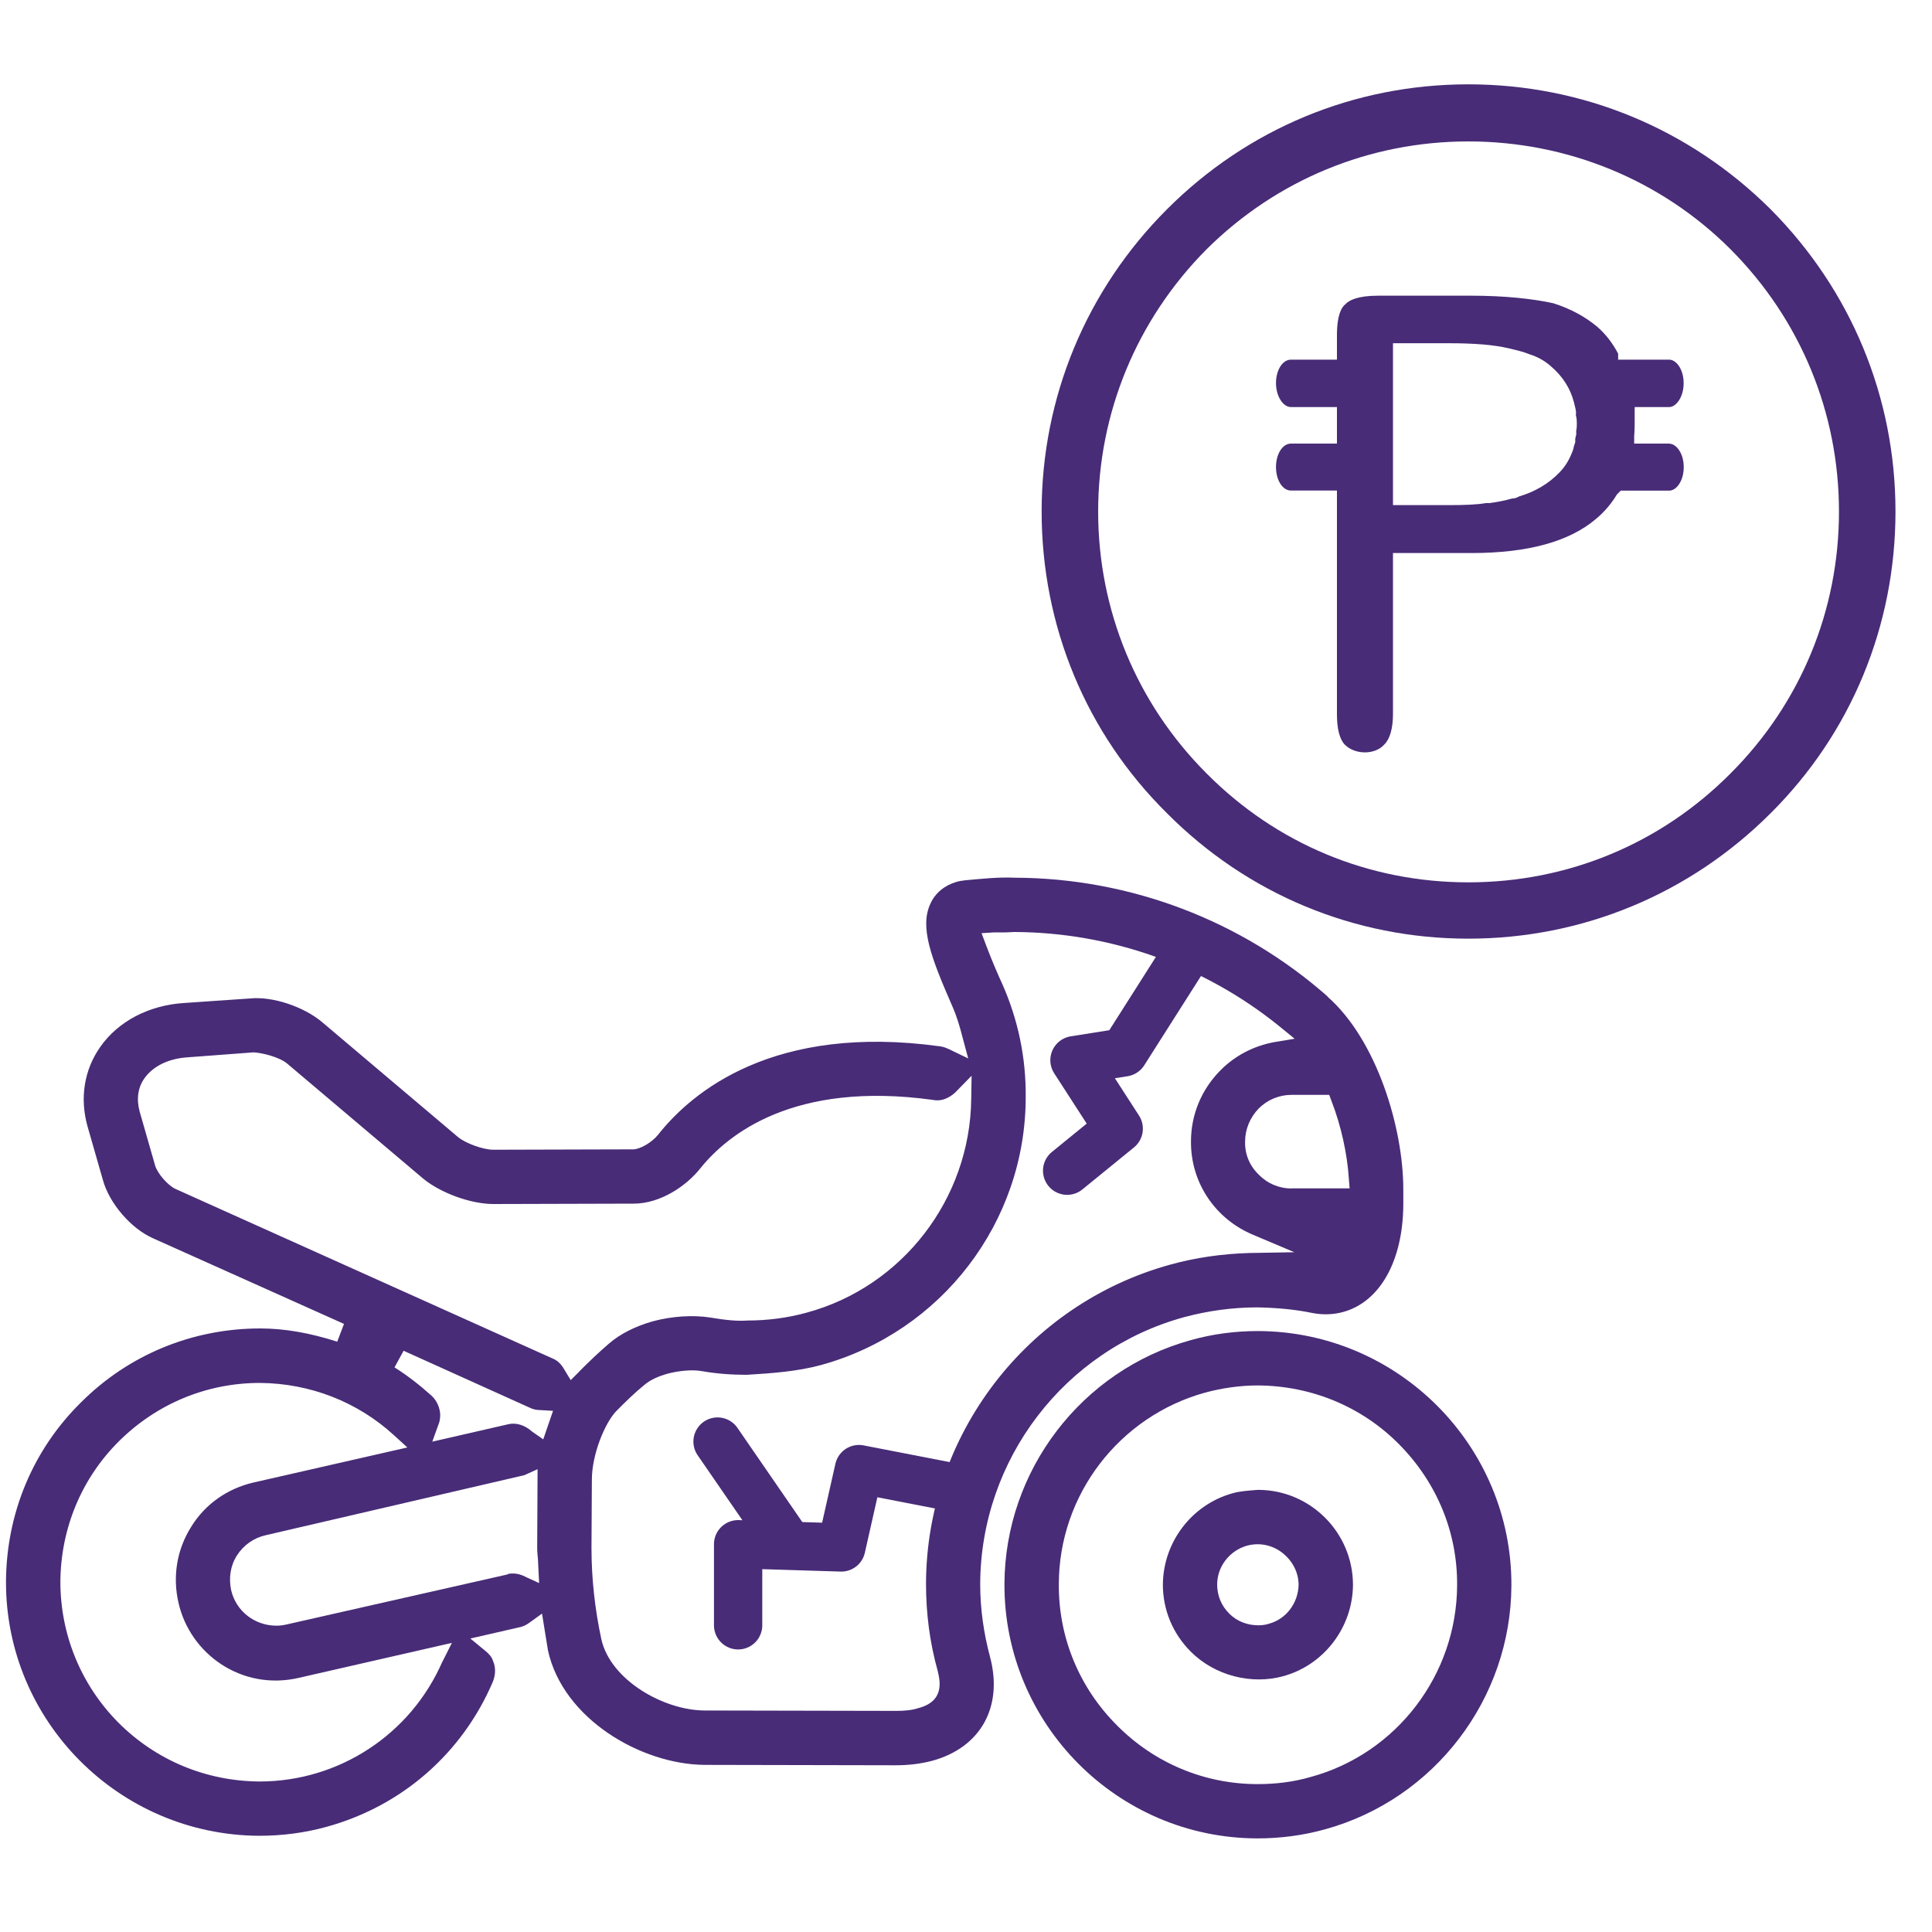
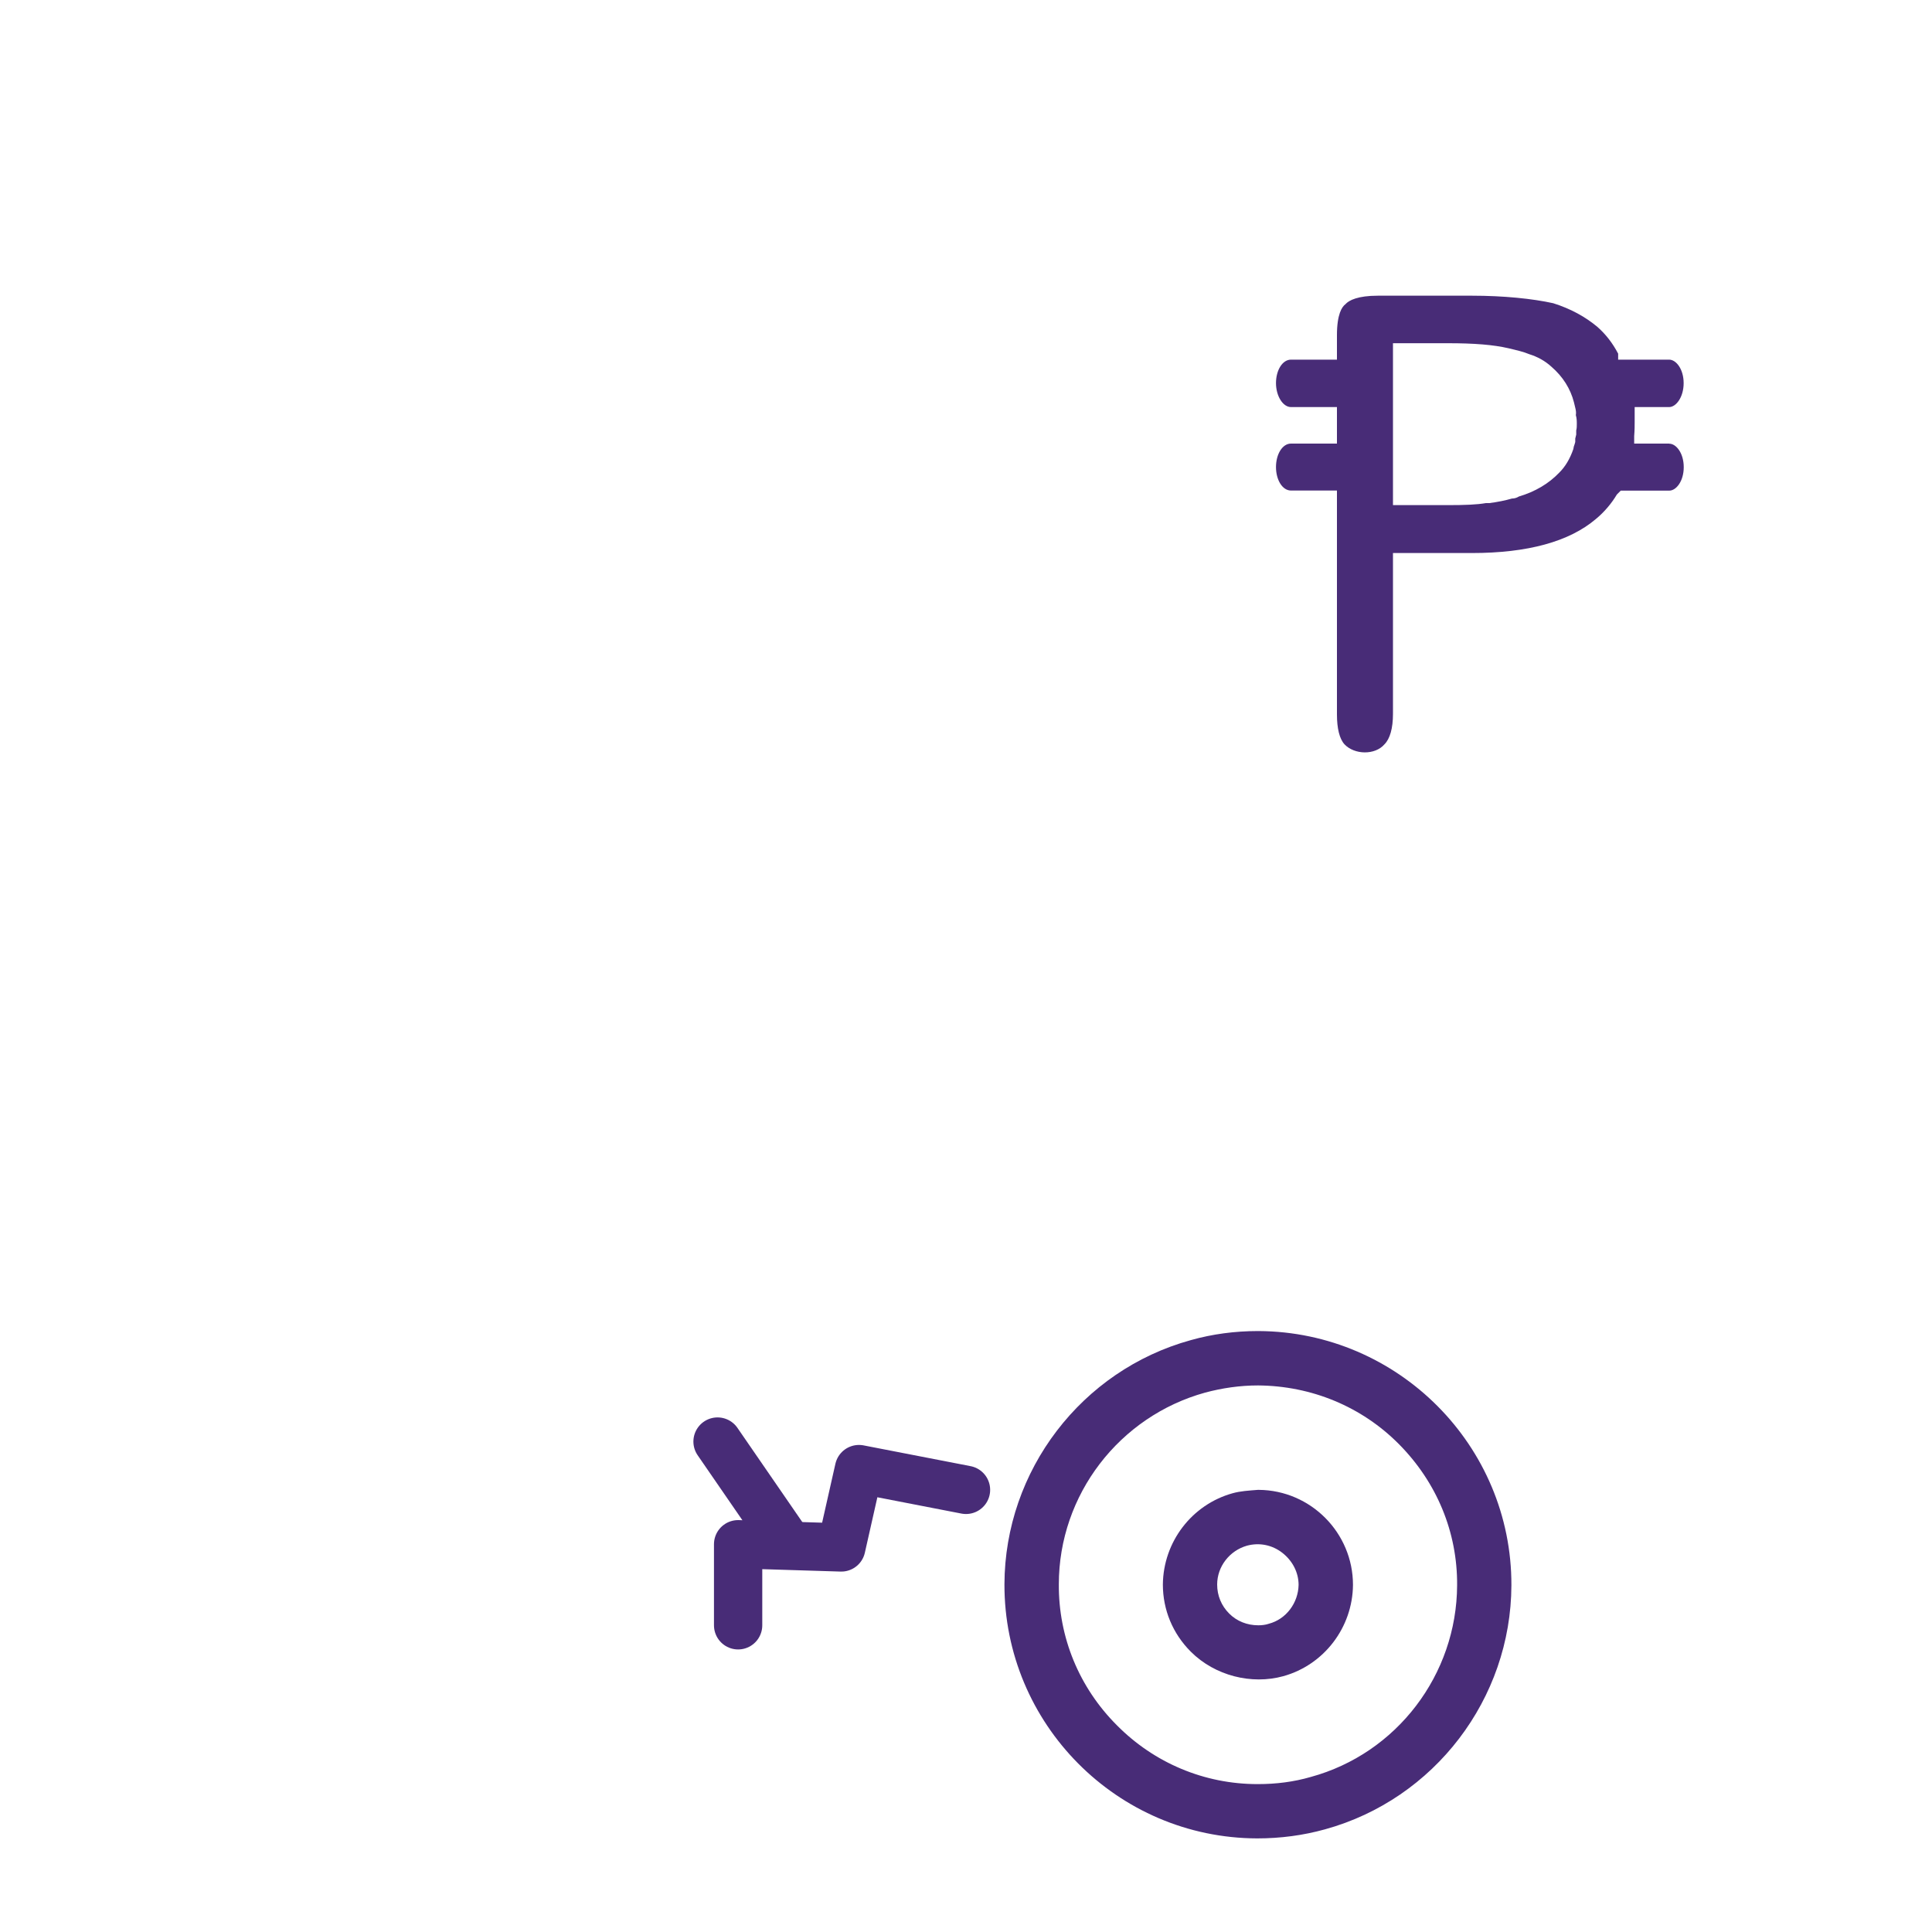
<svg xmlns="http://www.w3.org/2000/svg" id="Layer_2" viewBox="0 0 200 200">
  <defs>
    <style>
      .cls-1 {
        fill: none;
        stroke: #482c77;
        stroke-linecap: round;
        stroke-linejoin: round;
        stroke-width: 5px;
      }

      .cls-2 {
        fill: #482c77;
      }
    </style>
  </defs>
  <g>
-     <path class="cls-2" d="M130.3,137.79h-.08c-2.38,0-4.72.31-6.95.94-11.32,3.12-19.25,13.51-19.29,25.26-.04,14.45,11.67,26.28,26.16,26.32,2.42,0,4.76-.31,7.03-.94,11.32-3.12,19.25-13.51,19.29-25.26.04-14.45-11.71-26.24-26.16-26.32ZM135.69,183.95c-1.76.51-3.59.74-5.47.74h-.04c-5.51,0-10.7-2.19-14.56-6.09-3.9-3.9-6.05-9.1-6.01-14.6,0-9.25,6.25-17.38,15.15-19.84,1.76-.47,3.59-.74,5.47-.74,5.54.04,10.74,2.19,14.6,6.09,3.9,3.94,6.05,9.1,6.01,14.6-.04,9.25-6.25,17.41-15.15,19.84Z" />
+     <path class="cls-2" d="M130.3,137.79h-.08c-2.38,0-4.72.31-6.95.94-11.32,3.12-19.25,13.51-19.29,25.26-.04,14.45,11.67,26.28,26.16,26.32,2.42,0,4.76-.31,7.03-.94,11.32-3.12,19.25-13.51,19.29-25.26.04-14.45-11.71-26.24-26.16-26.32ZM135.69,183.95c-1.76.51-3.59.74-5.47.74h-.04c-5.51,0-10.7-2.19-14.56-6.09-3.9-3.9-6.05-9.1-6.01-14.6,0-9.25,6.25-17.38,15.15-19.84,1.76-.47,3.59-.74,5.47-.74,5.54.04,10.74,2.19,14.6,6.09,3.9,3.94,6.05,9.1,6.01,14.6-.04,9.25-6.25,17.41-15.15,19.84" />
    <path class="cls-2" d="M130.3,154.23h-.08c-.98.08-1.8.12-2.62.35-4.22,1.17-7.18,5.04-7.22,9.45,0,2.62,1.02,5.08,2.89,6.95,2.5,2.5,6.29,3.44,9.57,2.54,4.22-1.17,7.18-5.04,7.22-9.45,0-5.39-4.37-9.8-9.76-9.84ZM131.35,168.09c-.35.12-.74.16-1.09.16-1.17,0-2.23-.43-3.01-1.21-.82-.82-1.25-1.87-1.25-3.01,0-1.87,1.29-3.51,3.08-4.02,1.29-.35,2.62-.08,3.67.74,1.05.82,1.68,2.03,1.68,3.32-.04,1.87-1.29,3.55-3.08,4.02Z" />
-     <path class="cls-2" d="M137.44,103.16c-8.94-7.89-20.46-12.26-32.37-12.3-1.76-.08-3.51.12-5.19.27-.31.04-.59.08-.86.16-1.21.35-2.19,1.13-2.69,2.23-1.17,2.46.08,5.66,2.26,10.66.47,1.05.78,2.15,1.05,3.2l.59,2.19-1.95-.94c-.35-.16-.62-.27-.94-.31-17.22-2.38-25.69,4.69-29.21,9.14-.62.78-1.8,1.48-2.54,1.52l-14.52.04c-1.05,0-2.85-.66-3.63-1.29l-14.13-11.95c-1.87-1.56-5.08-2.66-7.42-2.42l-6.83.47c-3.67.23-6.83,1.91-8.67,4.53-1.68,2.38-2.15,5.31-1.33,8.24l1.6,5.58c.66,2.38,2.89,5,5.19,6.01l19.76,8.86-.7,1.84c-2.81-.9-5.43-1.37-7.97-1.37-7.03,0-13.63,2.73-18.55,7.65-5,4.92-7.73,11.52-7.77,18.55-.04,14.45,11.71,26.24,26.2,26.32,2.42,0,4.76-.31,7.03-.94,7.77-2.15,14.02-7.61,17.18-15.03.27-.7.31-1.44,0-2.15-.12-.39-.39-.7-.82-1.05l-1.52-1.25,5.27-1.21c.27-.08.59-.23.9-.47l1.25-.9.39,2.42c.08.47.16.94.23,1.41,1.56,7.07,9.64,11.79,16.24,11.83l19.76.04c1.37,0,2.62-.16,3.79-.47,5-1.37,7.34-5.58,5.97-10.74-.66-2.46-1.02-5-1.02-7.54.04-12.89,8.71-24.25,21.12-27.64,2.46-.66,5-1.01,7.57-1.01,2.15.04,4.02.23,5.74.59,1.09.2,2.15.16,3.16-.12,3.79-1.05,6.17-5.27,6.21-11.09v-1.6c0-6.33-2.73-15.46-7.85-19.95ZM45.8,172c-3.28,7.54-10.7,12.42-18.94,12.42-5.54-.04-10.7-2.19-14.6-6.09-3.87-3.9-6.01-9.1-6.01-14.6.04-5.51,2.19-10.7,6.09-14.56s9.06-6.01,14.56-6.01c5.19.04,10.11,1.95,13.9,5.43l1.37,1.25-15.93,3.63c-2.69.62-5,2.23-6.44,4.57-1.48,2.34-1.95,5.11-1.33,7.85,1.21,5.39,6.6,9.14,12.42,7.81l15.89-3.63-.98,1.95ZM54.36,163.21c-.62-.31-1.21-.39-1.8-.27v.04l-22.92,5.19c-.35.08-.7.12-1.02.12-2.23,0-4.18-1.48-4.69-3.67-.27-1.25-.08-2.54.59-3.59.7-1.09,1.76-1.84,3.01-2.11l26.75-6.21,1.37-.62-.04,8.16c0,.39.04.78.08,1.17,0,.27.04.59.04.86l.08,1.6-1.44-.66ZM56.23,149l-1.17-.82c-.74-.66-1.64-.94-2.46-.74l-7.85,1.8.62-1.72c.16-.35.2-.74.2-1.09-.04-.74-.35-1.44-.9-1.95-1.17-1.05-2.46-2.07-3.83-2.93l.94-1.72,13.16,5.94c.27.12.59.2.98.2l1.33.08-1.02,2.97ZM59.98,141.97l-.9.9-.66-1.09c-.31-.55-.7-.94-1.17-1.13l-39.08-17.57c-.78-.35-1.87-1.6-2.11-2.42l-1.6-5.58c-.35-1.29-.2-2.5.51-3.48.9-1.25,2.5-2.03,4.49-2.15l6.79-.51c.86.04,2.62.47,3.44,1.13l14.13,11.95c1.8,1.48,4.92,2.62,7.26,2.62l14.52-.04c2.77,0,5.47-1.84,6.91-3.67,2.81-3.48,9.64-9.06,24.05-7.07,1.13.23,1.95-.43,2.34-.78l1.68-1.72-.04,2.42c-.12,10.31-7.11,19.41-17.02,22.1-1.99.55-4.06.82-6.17.82-.98.08-2.23-.04-3.83-.31-1.72-.27-3.9-.16-5.94.39-1.8.51-3.36,1.29-4.53,2.3-1.05.9-2.07,1.87-3.08,2.89ZM129.36,129.71c-2.81.08-5.58.47-8.24,1.21-14.84,4.1-25.22,17.65-25.26,33.03,0,3.08.39,6.09,1.21,9.02.12.51.2.94.2,1.33,0,1.33-.74,2.15-2.26,2.54-.62.2-1.37.27-2.26.27l-19.76-.04c-4.29,0-9.8-3.16-10.74-7.38-.66-3.08-1.02-6.25-1.02-9.45l.04-7.07c0-2.58,1.33-5.86,2.54-7.11.9-.9,1.84-1.84,2.89-2.69.59-.51,1.44-.9,2.42-1.17,1.17-.31,2.54-.43,3.48-.27,1.52.27,3.12.39,4.69.39,2.66-.16,5.27-.35,7.73-1.02,12.46-3.44,21.16-14.8,21.16-27.72.04-4.06-.78-8-2.42-11.71-.35-.74-1.13-2.54-1.68-4.02l-.47-1.25,1.33-.08h1.17l.9-.04c9.96.04,19.64,3.48,27.33,9.68l1.68,1.37-2.11.35c-2.11.39-4.02,1.37-5.54,2.89-1.99,1.99-3.08,4.61-3.08,7.38-.04,4.26,2.5,8.04,6.44,9.68l4.26,1.8-4.61.08ZM133.7,123.03c-1.29,0-2.5-.51-3.4-1.44-.94-.9-1.44-2.11-1.41-3.4,0-1.29.51-2.5,1.41-3.44.9-.9,2.11-1.41,3.4-1.41h3.9l.23.62c1.02,2.62,1.64,5.54,1.8,8.04l.08,1.02h-6.01Z" />
  </g>
  <path class="cls-2" d="M172.79,45.92h-3.62v-.78c.05-.62.05-1.09.05-1.5v-1.5h3.57c.72,0,1.5-1.03,1.5-2.48s-.78-2.43-1.5-2.43h-5.28v-.62c-.57-1.09-1.29-2.02-2.17-2.79-1.24-1.03-2.74-1.86-4.55-2.43-2.12-.47-5.12-.78-8.43-.78h-9.72c-2.07,0-3,.47-3.36.88-.36.26-.88,1.03-.88,3.21v2.53h-4.76c-.88,0-1.55,1.09-1.55,2.43s.72,2.48,1.55,2.48h4.76v3.78h-4.76c-.88,0-1.55,1.09-1.55,2.43s.67,2.43,1.55,2.43h4.76v23.17c0,1.45.26,2.53.78,3.1,1.03,1.09,3.16,1.14,4.14,0,.57-.57.88-1.66.88-3.15v-16.65h8.17c5.79,0,10.09-1.19,12.83-3.52.88-.72,1.66-1.66,2.17-2.53l.41-.41h5.02c.72,0,1.5-.98,1.5-2.43s-.78-2.43-1.5-2.43ZM163.17,44.52v.47l-.1.41v.36c-.05.21-.1.31-.15.47l-.05.26c-.36,1.03-.83,1.81-1.45,2.43-1.09,1.14-2.48,1.97-4.19,2.48-.16.1-.41.21-.72.21-.72.21-1.5.36-2.33.47h-.36c-.93.16-2.12.21-3.93.21h-5.69v-16.76h5.69c2.74,0,4.71.16,6.26.52.88.21,1.55.36,2.17.62.83.26,1.6.67,2.28,1.29,1.19,1.03,1.97,2.28,2.33,3.67l.15.62c.05.21.1.47.05.72.1.36.1.62.1.93,0,.21,0,.41-.05.62Z" />
-   <path class="cls-2" d="M183.29,21.66c-8.38-8.33-19.45-12.93-31.29-12.93s-22.86,4.6-31.19,12.93-12.98,19.45-12.98,31.29,4.6,22.96,12.98,31.24c8.33,8.38,19.4,12.98,31.19,12.98s22.91-4.6,31.29-12.98c8.33-8.28,12.93-19.4,12.93-31.24s-4.6-22.91-12.93-31.29ZM179.15,80.06c-7.24,7.29-16.86,11.28-27.15,11.28s-19.86-3.98-27.1-11.28c-7.24-7.24-11.22-16.91-11.22-27.1s3.98-19.86,11.22-27.15c7.24-7.19,16.86-11.17,27.1-11.17s19.96,3.98,27.15,11.17l.05.05c7.19,7.24,11.17,16.86,11.17,27.1s-3.98,19.86-11.22,27.1Z" />
-   <polyline class="cls-1" points="123.16 98.21 116.34 108.94 111.23 109.75 115.81 116.84 110.47 121.19" />
  <polyline class="cls-1" points="100 154.23 88.92 152.08 87.09 160.19 76.41 159.86 76.41 168.25" />
  <line class="cls-1" x1="81.6" y1="159.86" x2="74.28" y2="149.23" />
</svg>